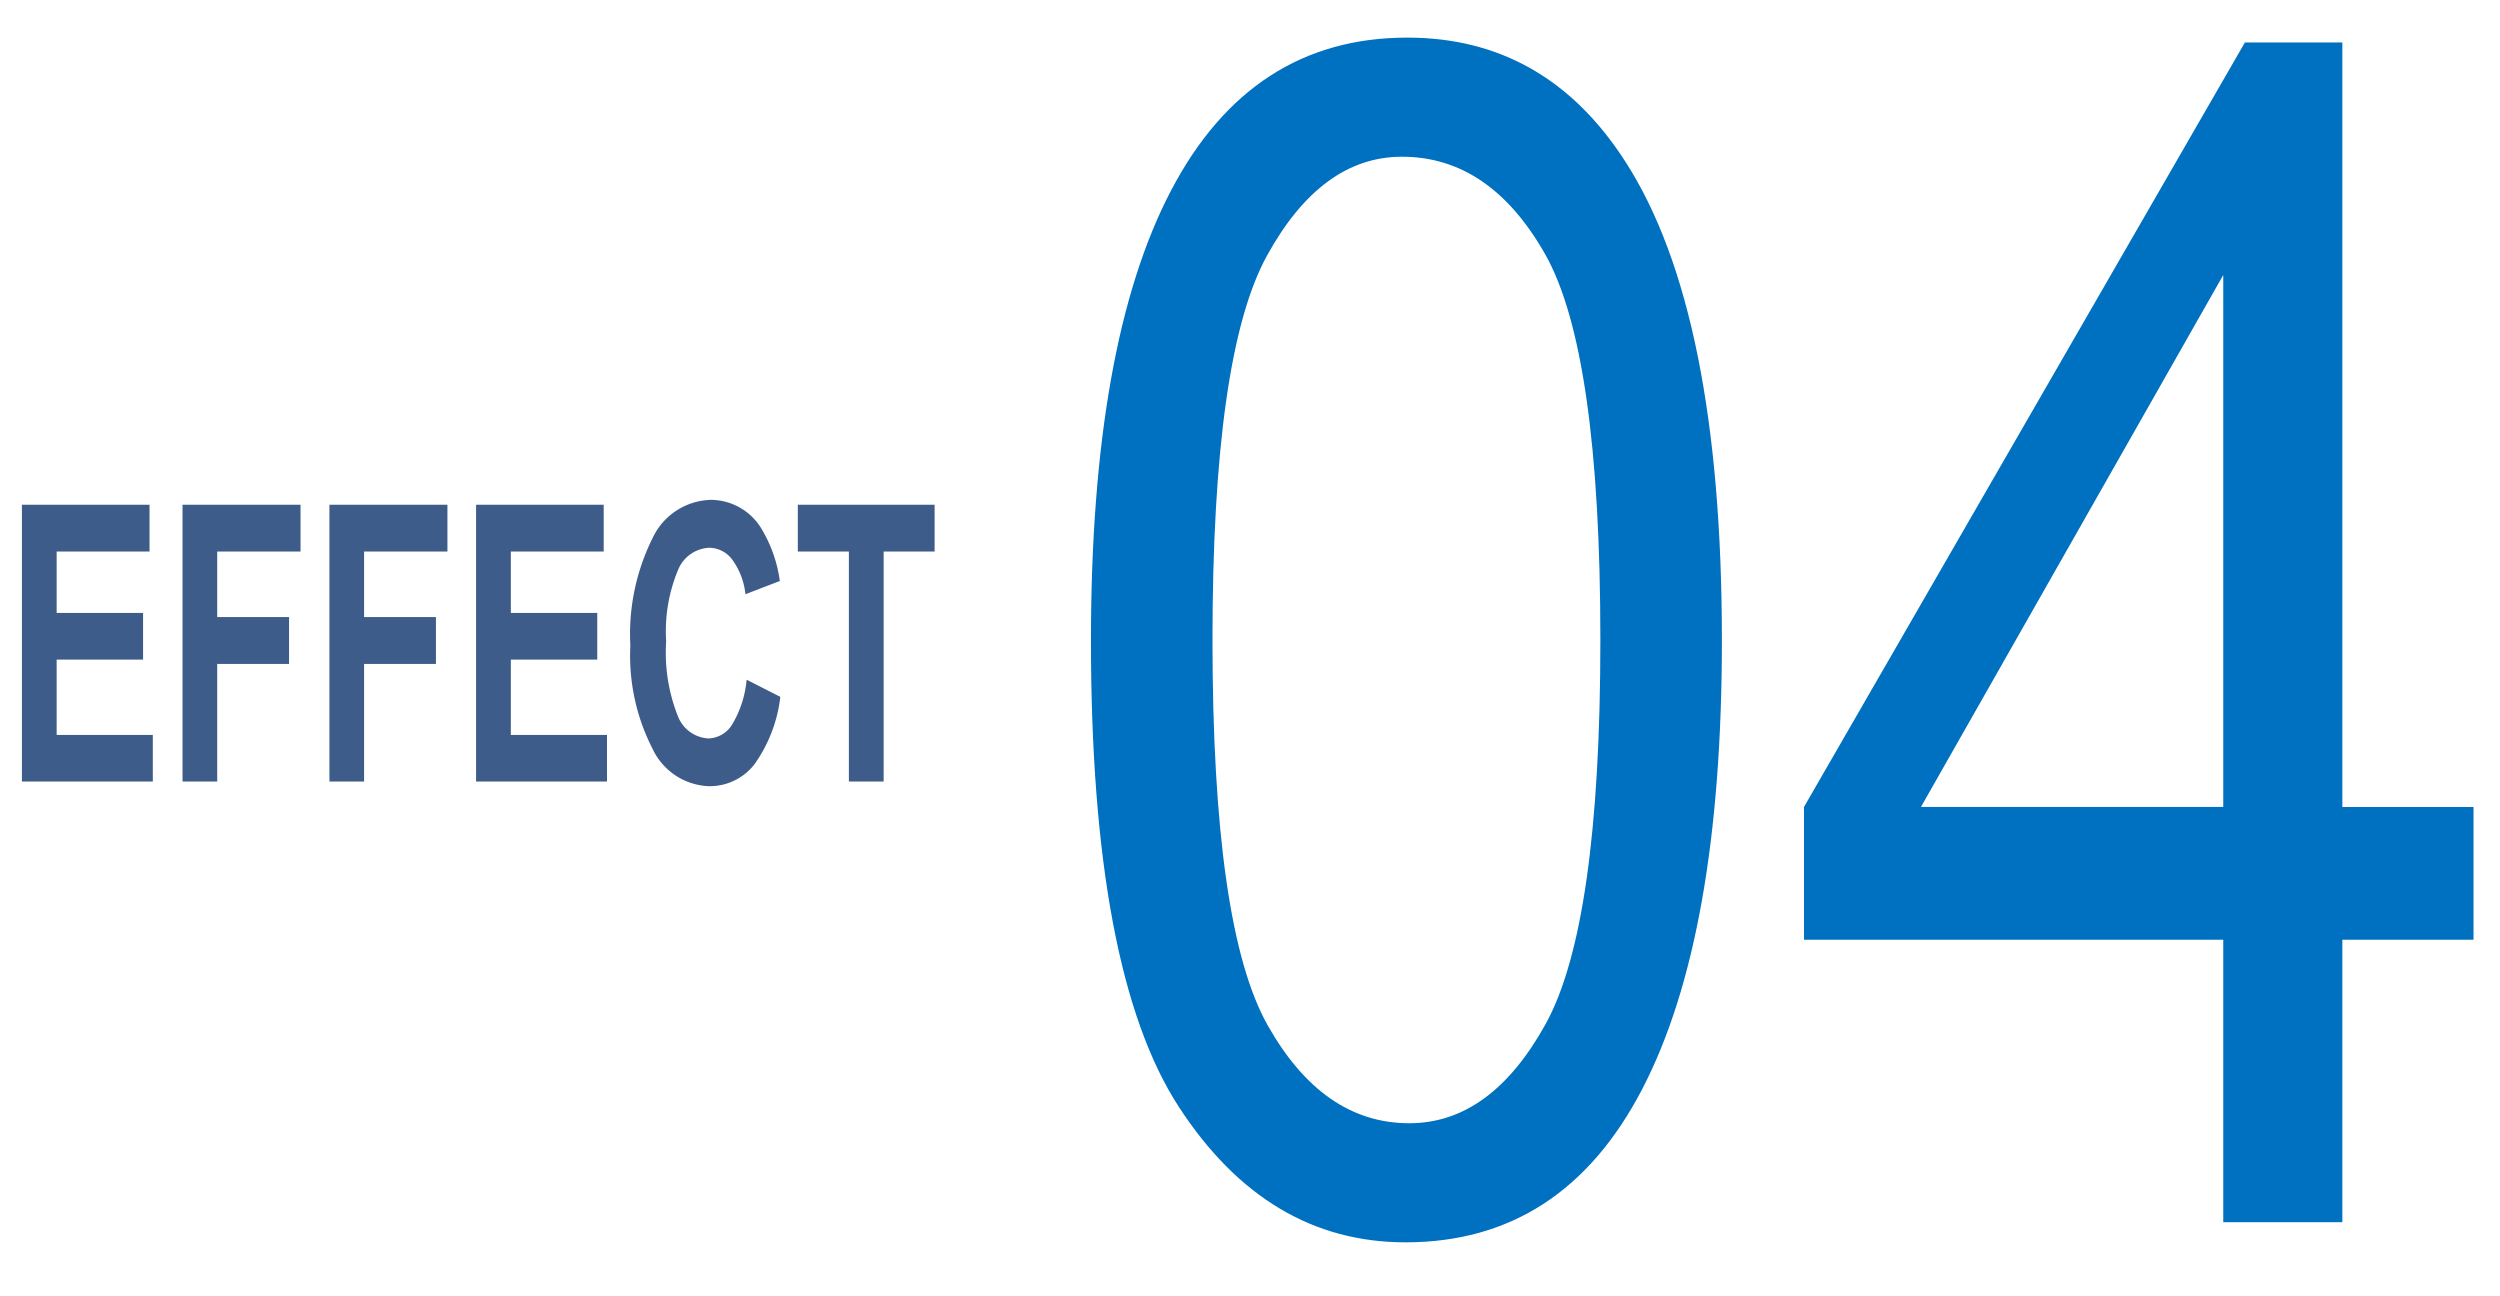
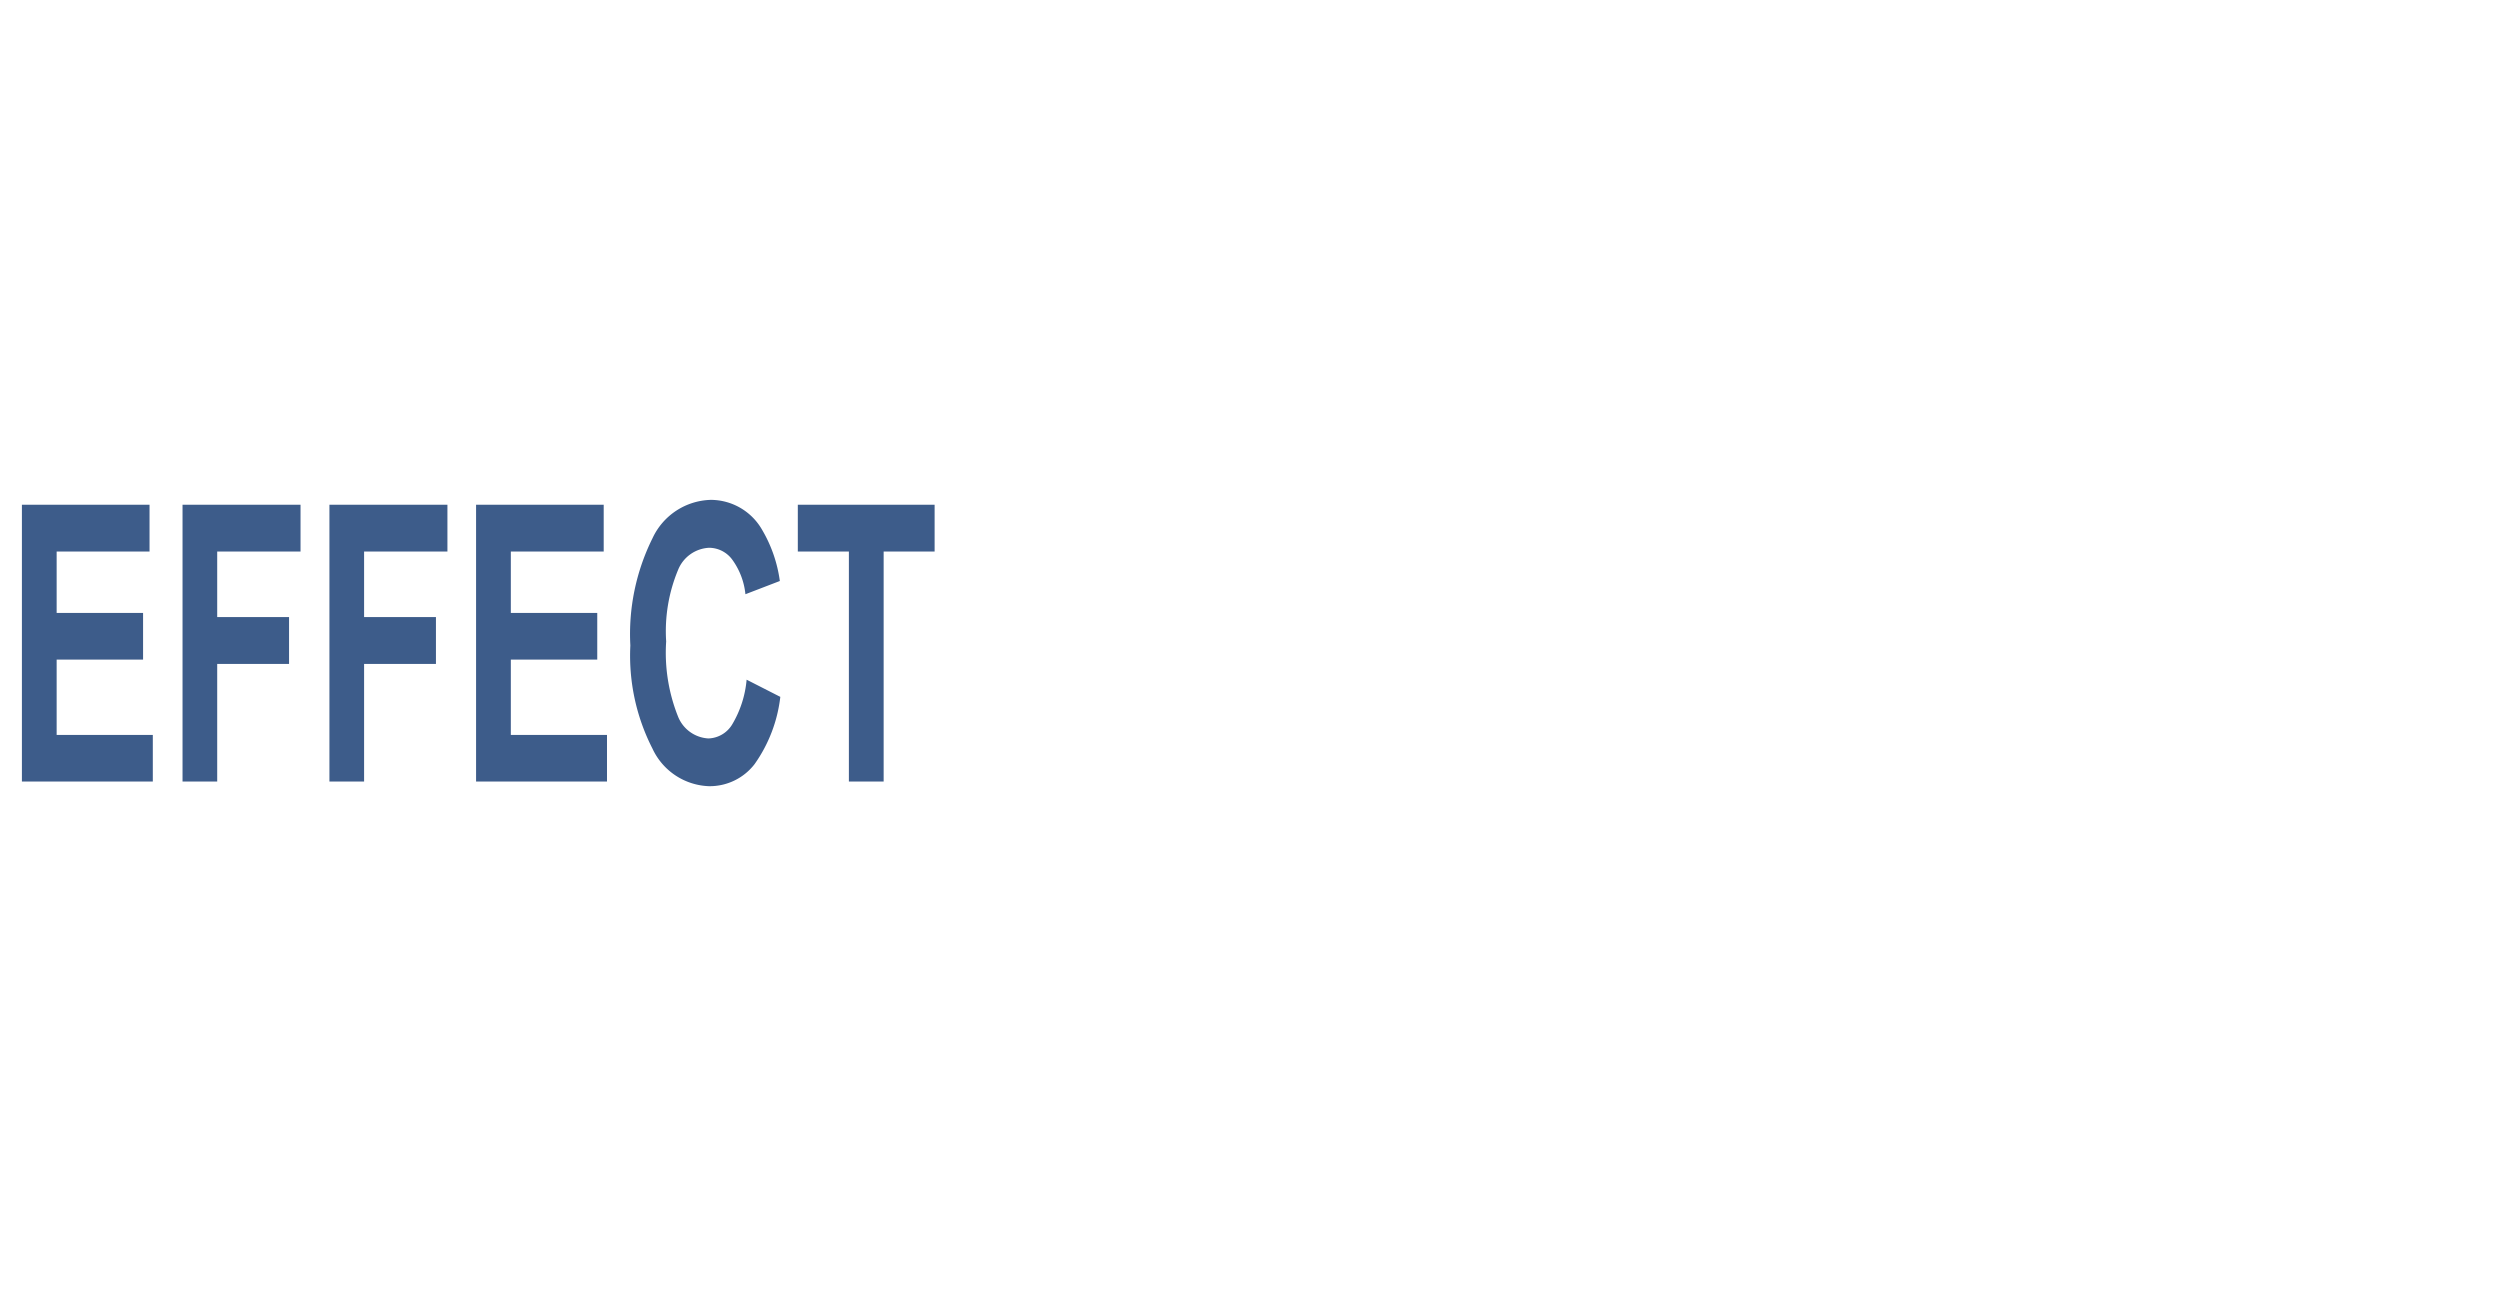
<svg xmlns="http://www.w3.org/2000/svg" width="135" height="70" viewBox="0 0 135 70">
  <g id="グループ_28" data-name="グループ 28" transform="translate(-5629 -2135)">
    <rect id="長方形_26" data-name="長方形 26" width="135" height="70" transform="translate(5629 2135)" fill="#fff" />
    <path id="パス_7" data-name="パス 7" d="M2.183-6.638V-21.586H9.075v2.529H4.059v3.314H8.726v2.519H4.059v4.068H9.252v2.519Zm8.674,0V-21.586h6.372v2.529h-4.5v3.538h3.88v2.529h-3.88v6.353Zm7.932,0V-21.586h6.372v2.529h-4.5v3.538h3.88v2.529h-3.88v6.353Zm7.919,0V-21.586H33.6v2.529H28.585v3.314h4.667v2.519H28.585v4.068h5.193v2.519Zm14.609-5.5,1.82.928a7.824,7.824,0,0,1-1.392,3.635,3.057,3.057,0,0,1-2.47,1.188,3.5,3.5,0,0,1-3.044-2.034,11.008,11.008,0,0,1-1.192-5.562,11.628,11.628,0,0,1,1.2-5.8,3.571,3.571,0,0,1,3.151-2.065A3.2,3.2,0,0,1,42.16-20.22a7.378,7.378,0,0,1,.951,2.753l-1.858.714a3.824,3.824,0,0,0-.688-1.835,1.563,1.563,0,0,0-1.271-.673,1.905,1.905,0,0,0-1.677,1.193,8.6,8.6,0,0,0-.644,3.865,9.29,9.29,0,0,0,.634,4.038,1.877,1.877,0,0,0,1.649,1.2,1.556,1.556,0,0,0,1.287-.765A5.673,5.673,0,0,0,41.317-12.134Zm5.523,5.5v-12.42H44.082v-2.529h7.387v2.529H48.717v12.42Z" transform="translate(5628 2183.841)" fill="#3d5c8a" />
-     <path id="パス_11" data-name="パス 11" d="M2.912-31.419q0-16.036,4.324-24.292T19.99-63.969q7.475,0,11.777,6.692,5.215,8.083,5.215,25.857,0,15.949-4.3,24.227T19.9,1.086q-7.475,0-12.233-7.3T2.912-31.419Zm6.562-.022q0,15.527,2.983,20.812T20.1-5.345q4.4,0,7.36-5.35T30.42-31.441q0-15.571-2.983-20.833t-7.73-5.263q-4.355,0-7.294,5.35T9.474-31.441ZM64.056,0V-15.253H41.415v-7.17l23.81-41.284h5.262v41.284h7.083v7.17H70.487V0Zm0-22.424V-51.149L47.731-22.424Z" transform="translate(5685 2201)" fill="#0070c0" />
  </g>
</svg>